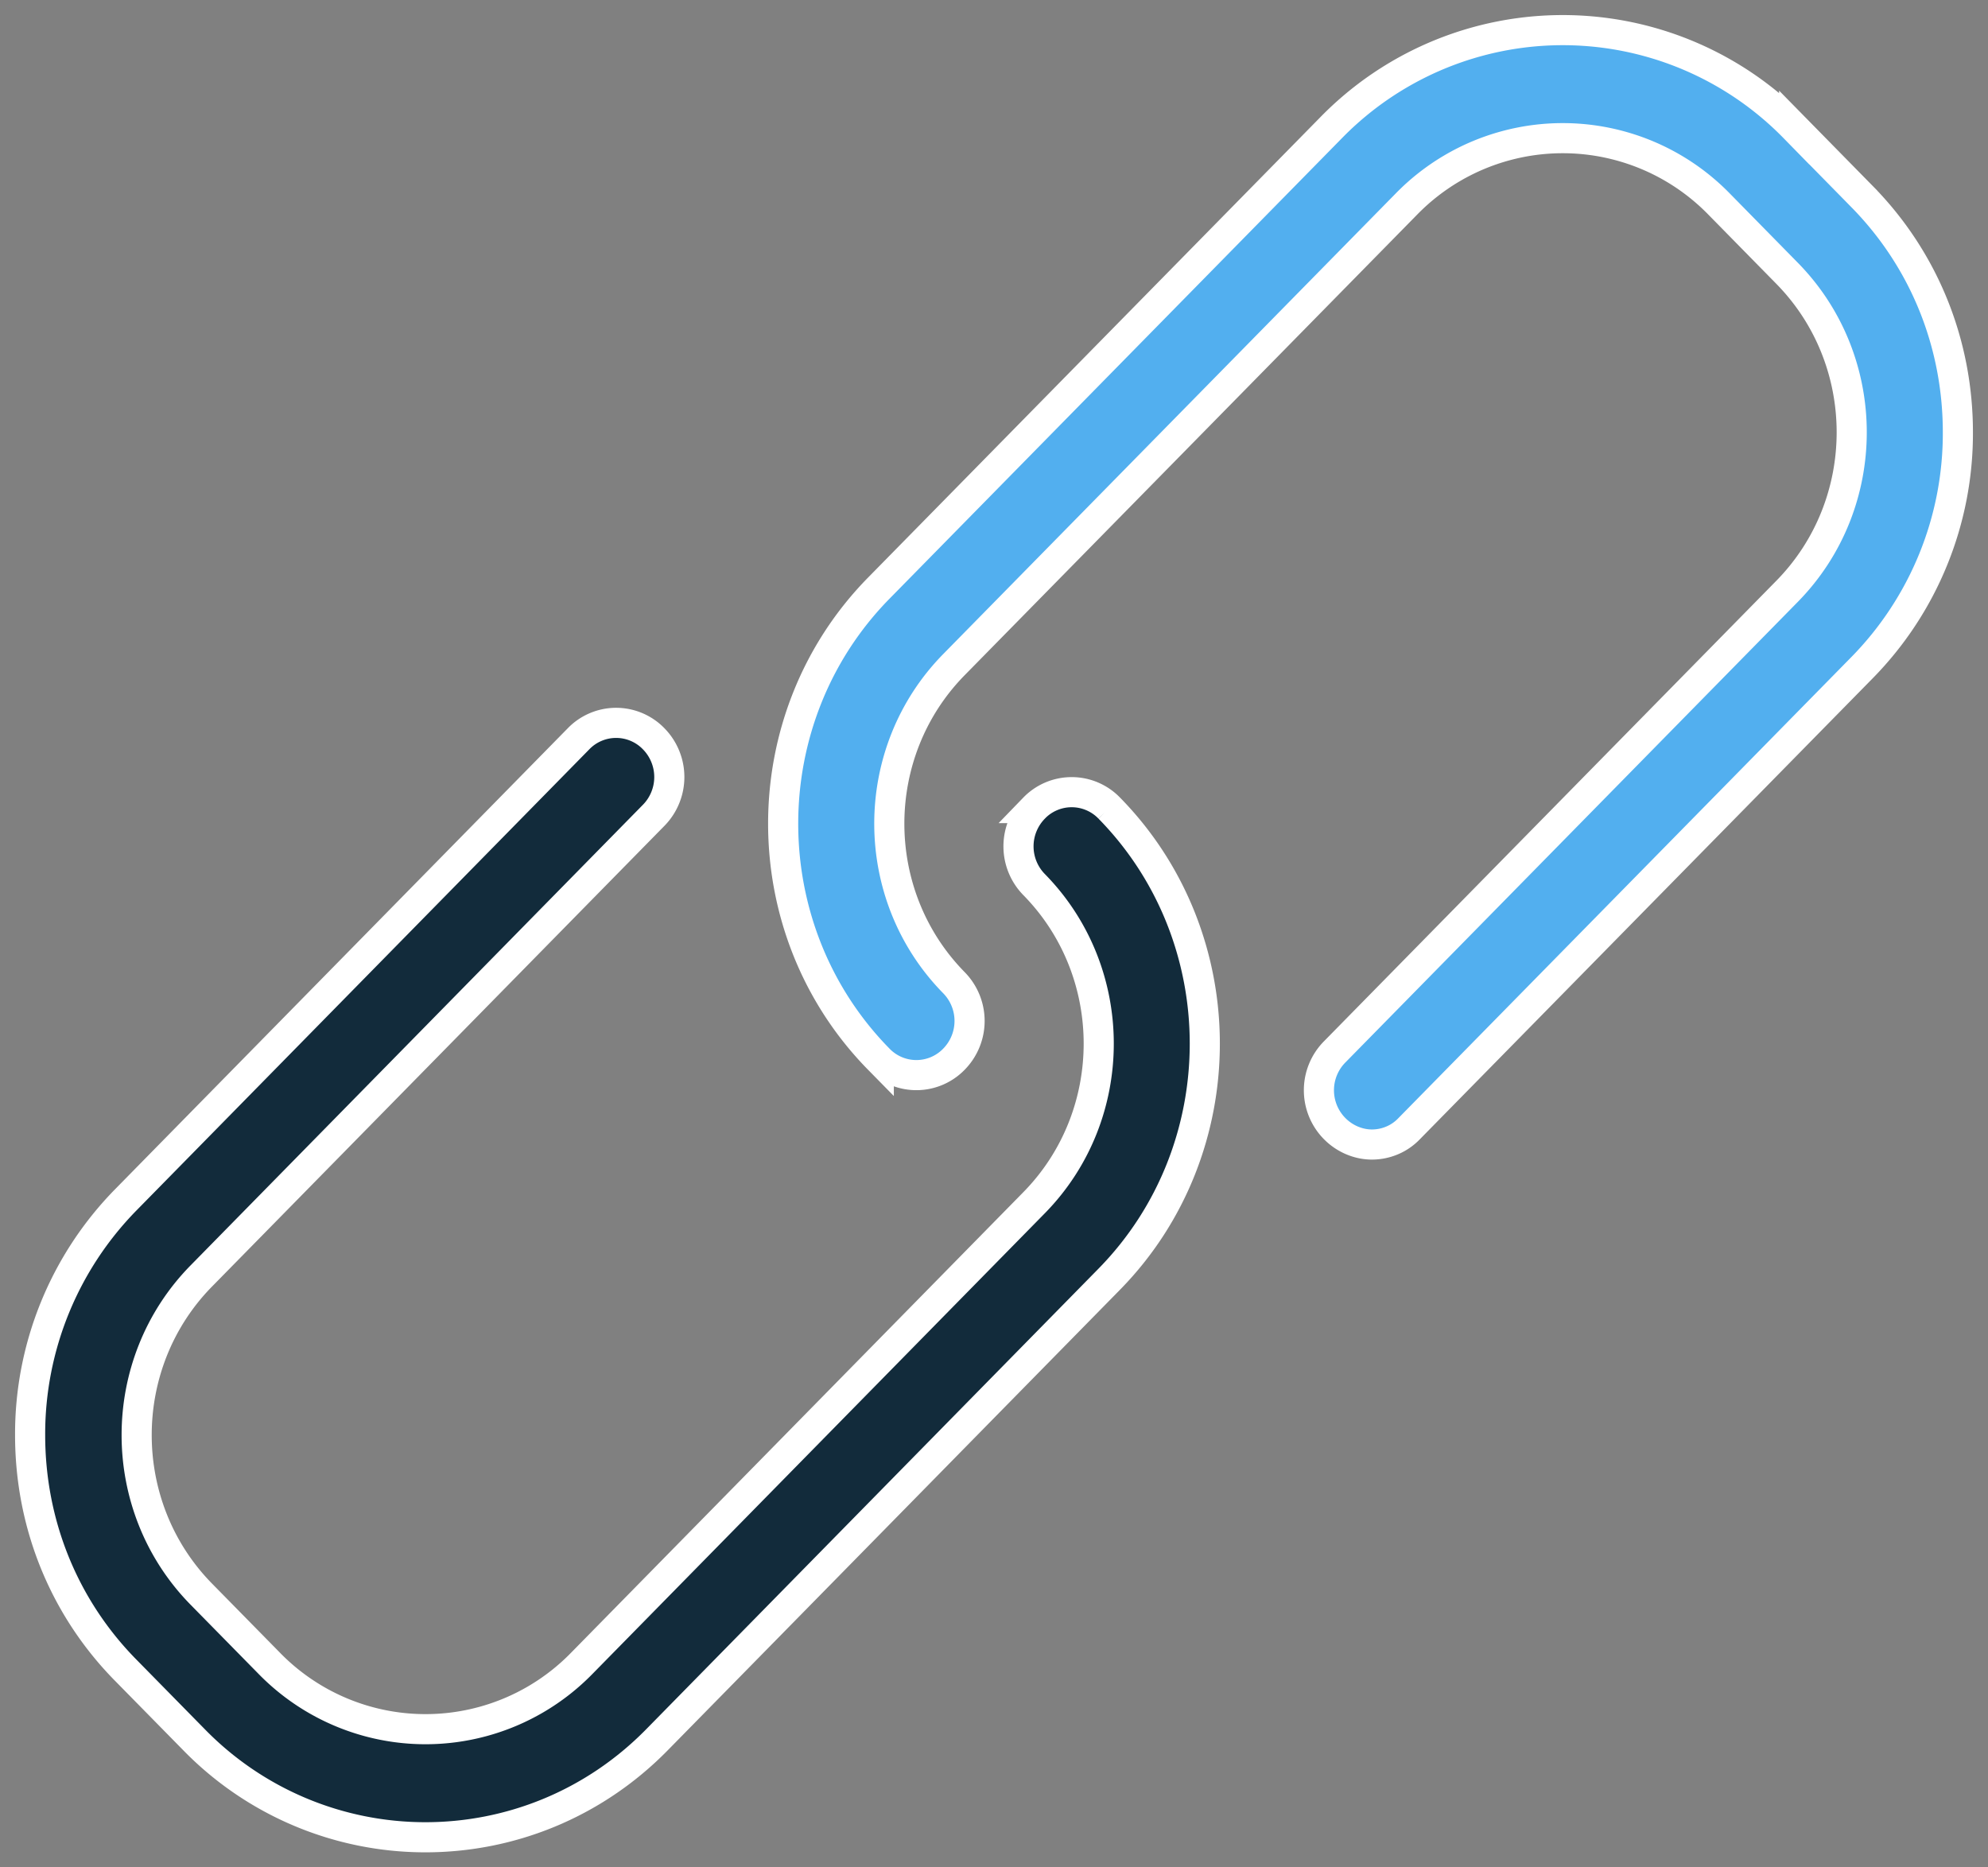
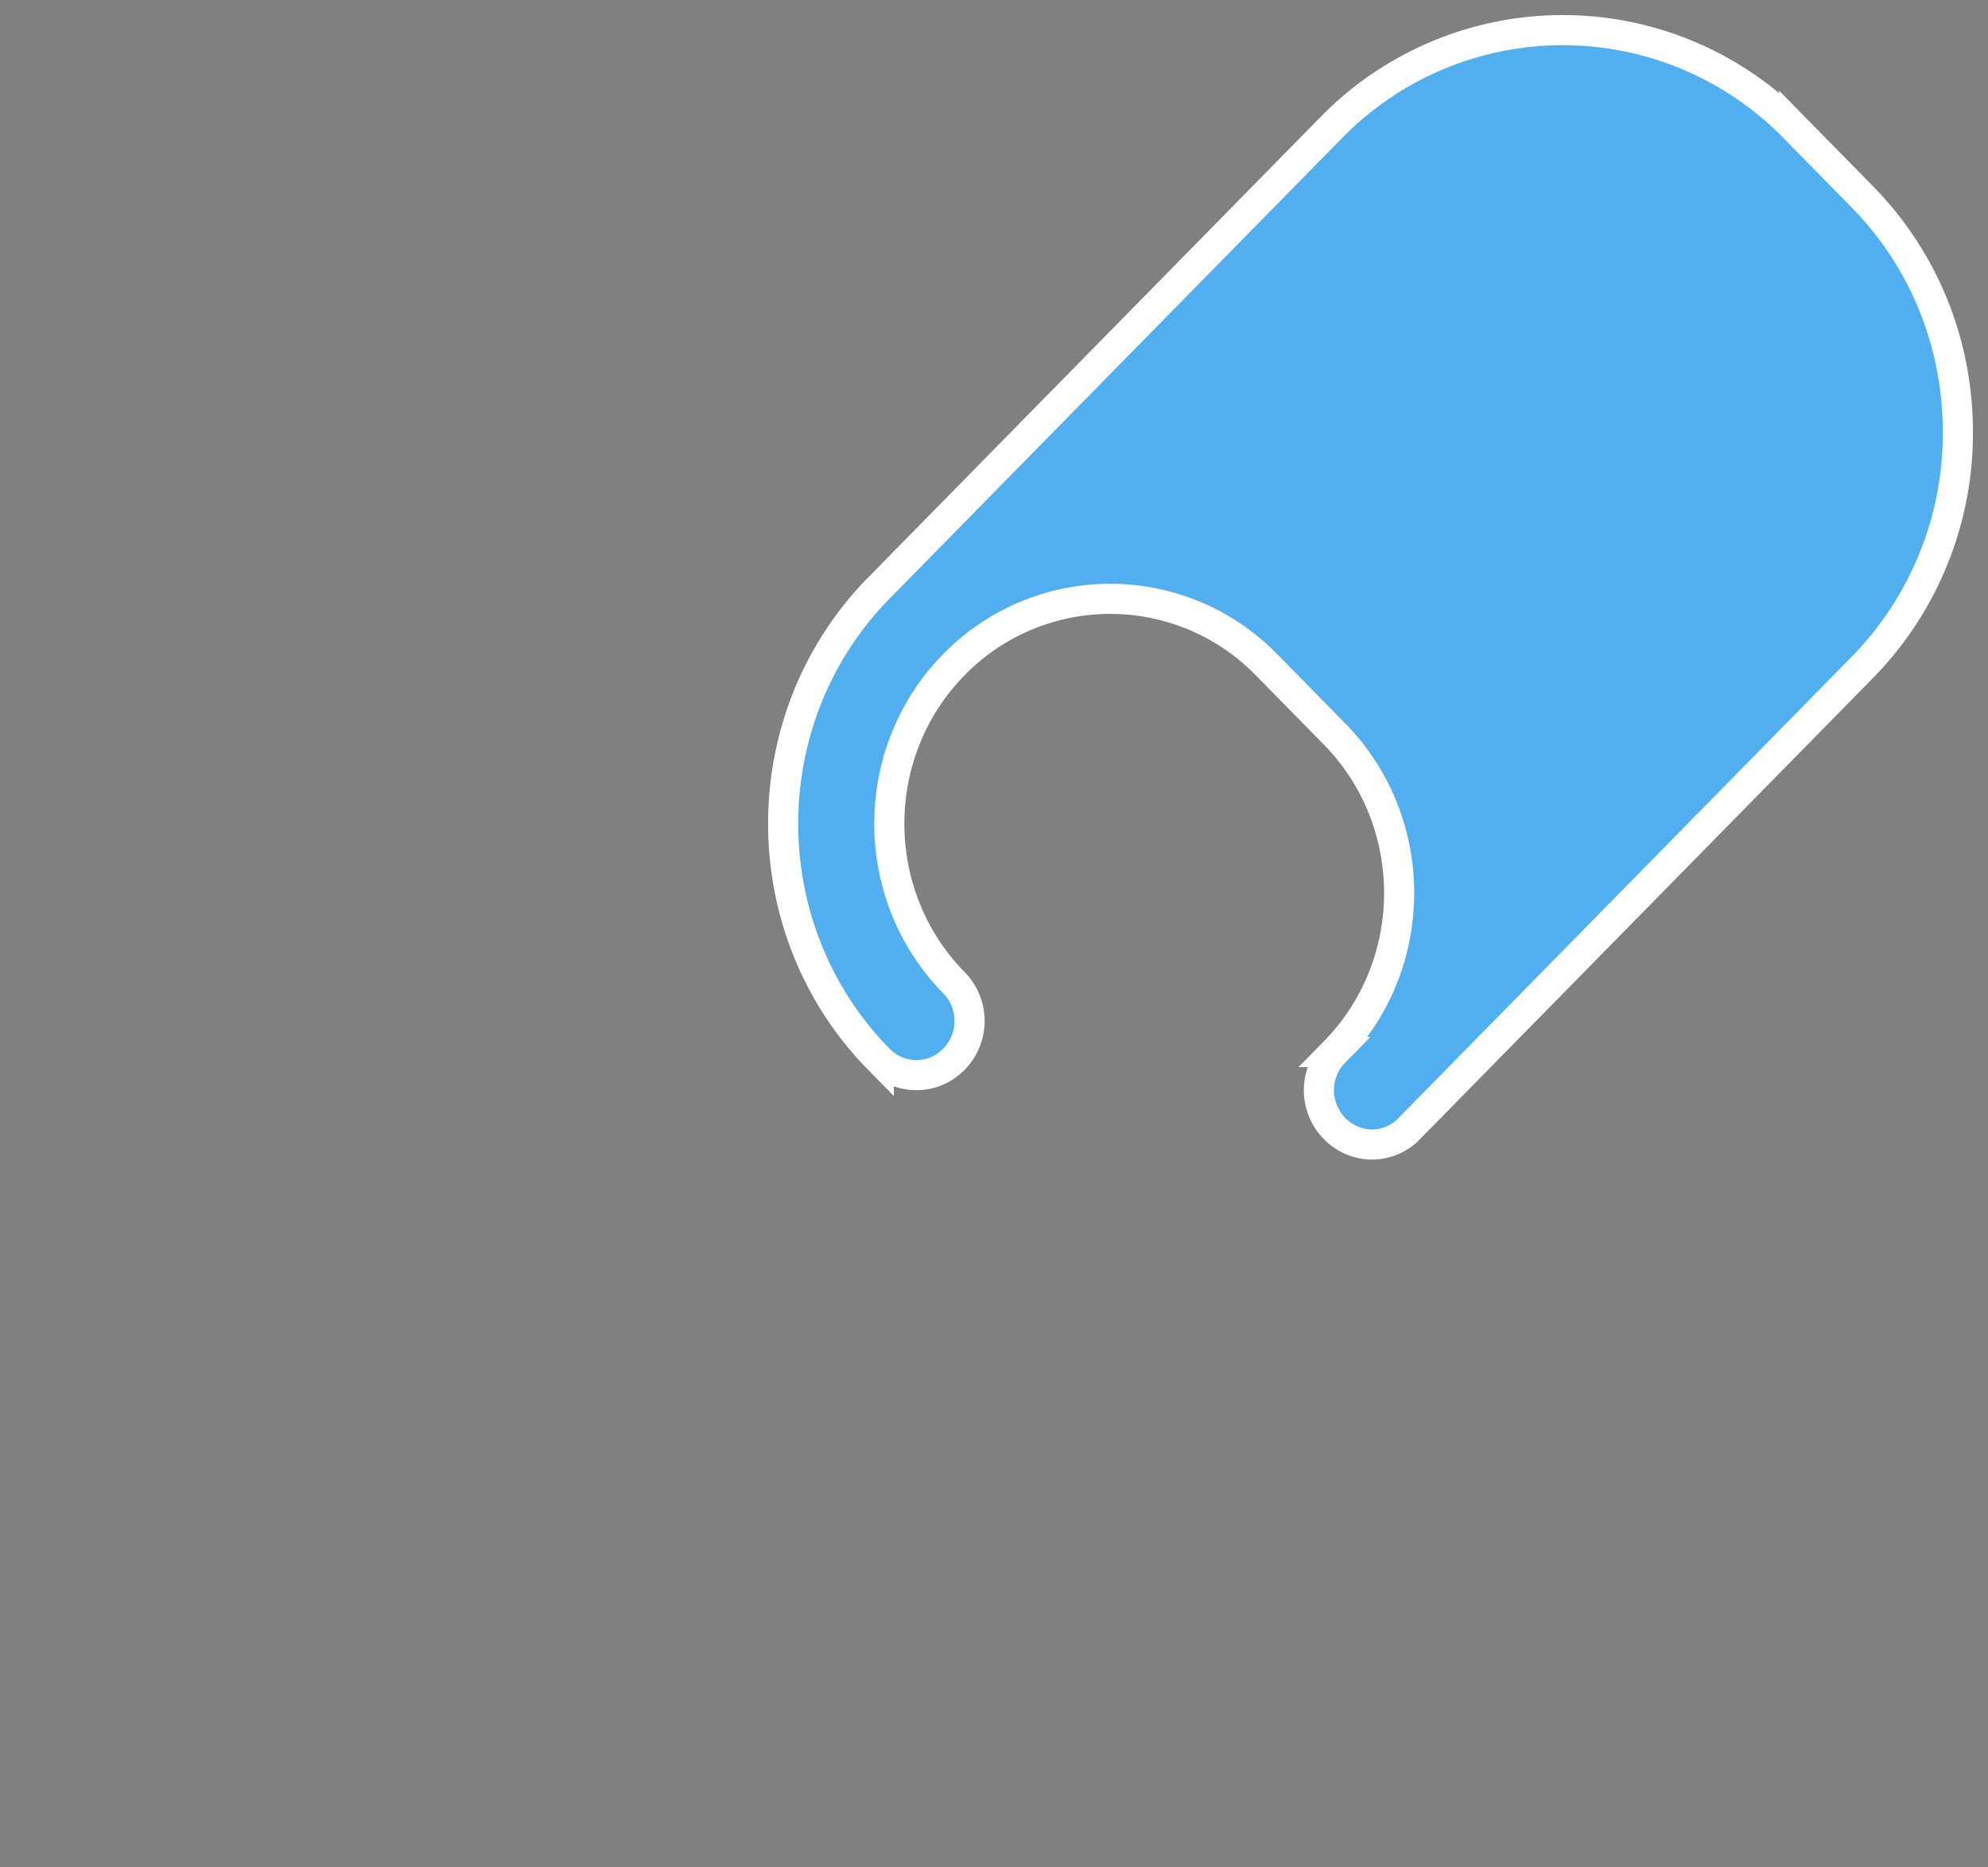
<svg xmlns="http://www.w3.org/2000/svg" width="66" height="62" viewBox="0 0 66 62">
  <rect x="0" y="0" width="66" height="62" fill="#808080" stroke="none" />
  <g fill="none" fill-rule="evenodd" stroke="#FFF">
-     <path fill="#122B3B" d="M34.332 26.83a1.814 1.814 0 0 0 0 2.54c2.86 2.913 2.86 7.648 0 10.561l-15.02 15.296a7.246 7.246 0 0 1-10.37 0l-2.26-2.3c-2.86-2.914-2.86-7.649 0-10.562l15.02-15.296a1.814 1.814 0 0 0 0-2.54 1.736 1.736 0 0 0-2.495 0L4.187 39.825A11.101 11.101 0 0 0 1 47.645c0 2.954 1.123 5.734 3.187 7.822l2.26 2.3A10.728 10.728 0 0 0 14.126 61c2.781 0 5.563-1.077 7.68-3.232l15.02-15.296c4.23-4.31 4.23-11.333 0-15.642a1.736 1.736 0 0 0-2.495 0z" />
-     <path fill="#52AFEF" d="M61.825 6.533l-2.26-2.301a10.747 10.747 0 0 0-15.365 0L29.175 19.527c-4.233 4.309-4.233 11.331 0 15.64a1.737 1.737 0 0 0 2.495 0 1.813 1.813 0 0 0 0-2.54c-2.861-2.913-2.861-7.647 0-10.56L46.695 6.772a7.25 7.25 0 0 1 10.374 0l2.26 2.301c2.862 2.913 2.862 7.647 0 10.56L44.306 34.928a1.813 1.813 0 0 0 0 2.54c.34.346.797.532 1.24.532.445 0 .902-.173 1.242-.532l15.025-15.295A11.098 11.098 0 0 0 65 14.353c0-2.953-1.124-5.732-3.175-7.82z" />
+     <path fill="#52AFEF" d="M61.825 6.533l-2.26-2.301a10.747 10.747 0 0 0-15.365 0L29.175 19.527c-4.233 4.309-4.233 11.331 0 15.64a1.737 1.737 0 0 0 2.495 0 1.813 1.813 0 0 0 0-2.54c-2.861-2.913-2.861-7.647 0-10.56a7.25 7.25 0 0 1 10.374 0l2.26 2.301c2.862 2.913 2.862 7.647 0 10.56L44.306 34.928a1.813 1.813 0 0 0 0 2.54c.34.346.797.532 1.24.532.445 0 .902-.173 1.242-.532l15.025-15.295A11.098 11.098 0 0 0 65 14.353c0-2.953-1.124-5.732-3.175-7.82z" />
  </g>
</svg>